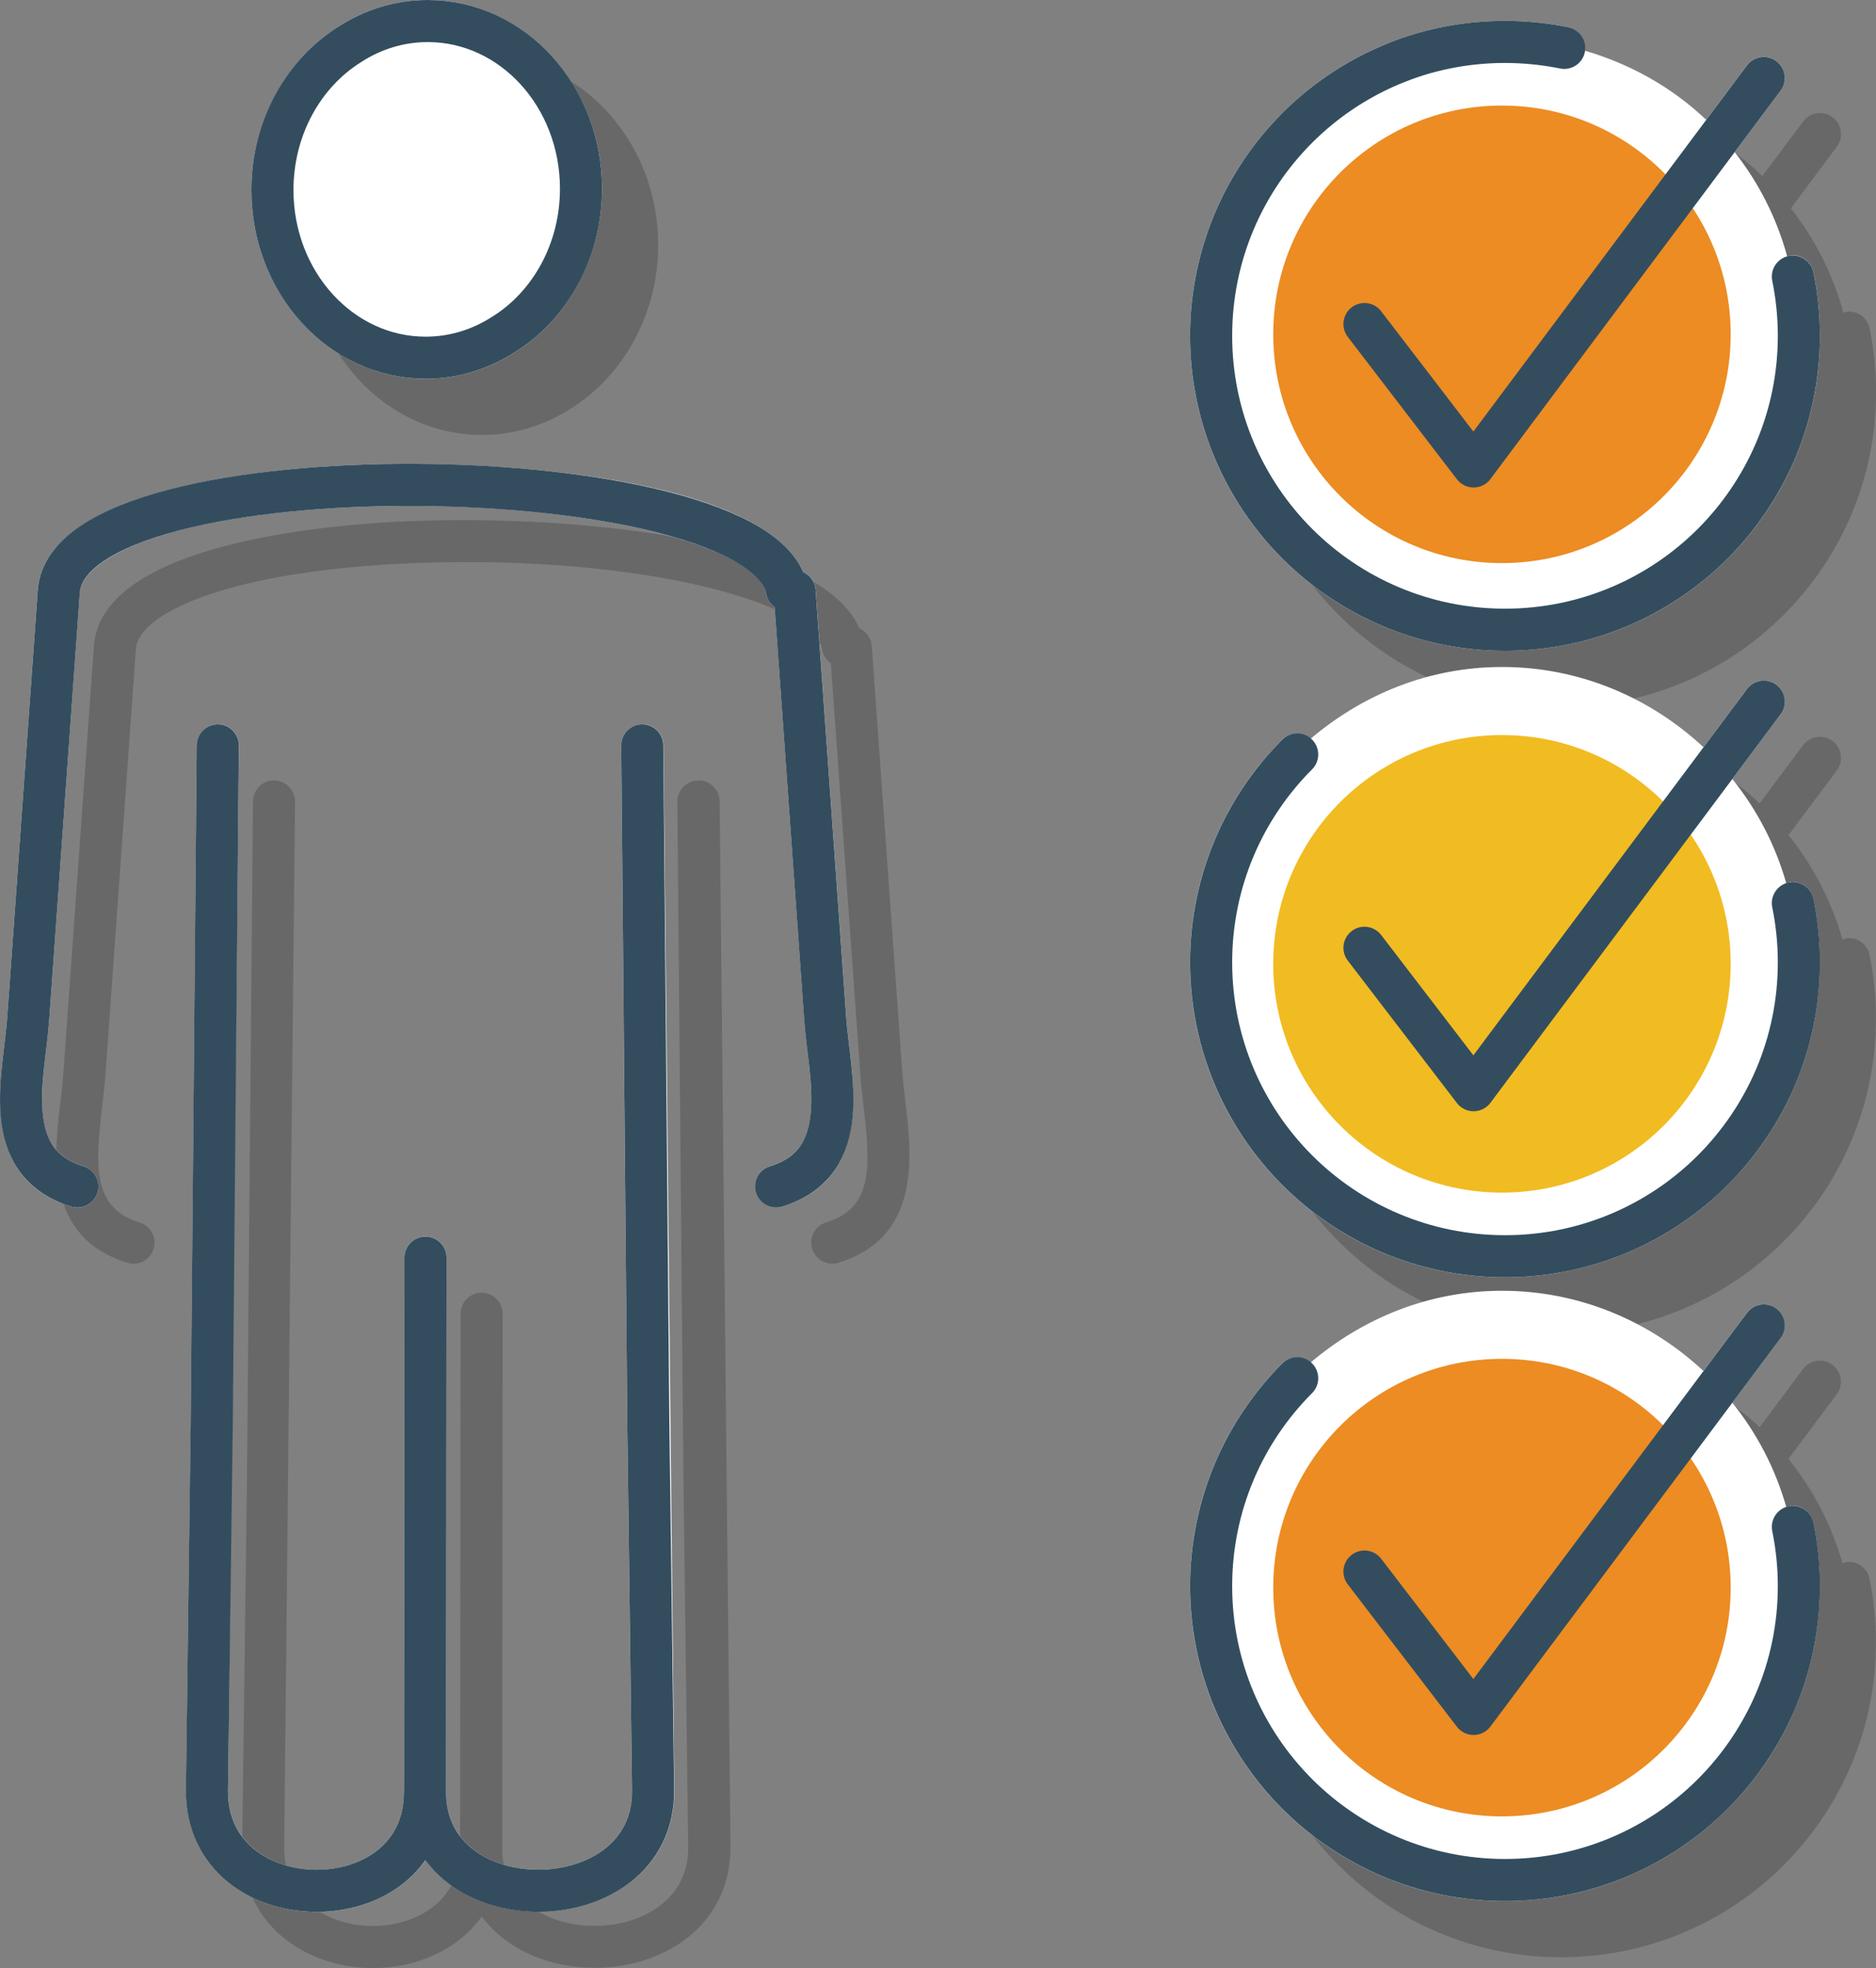
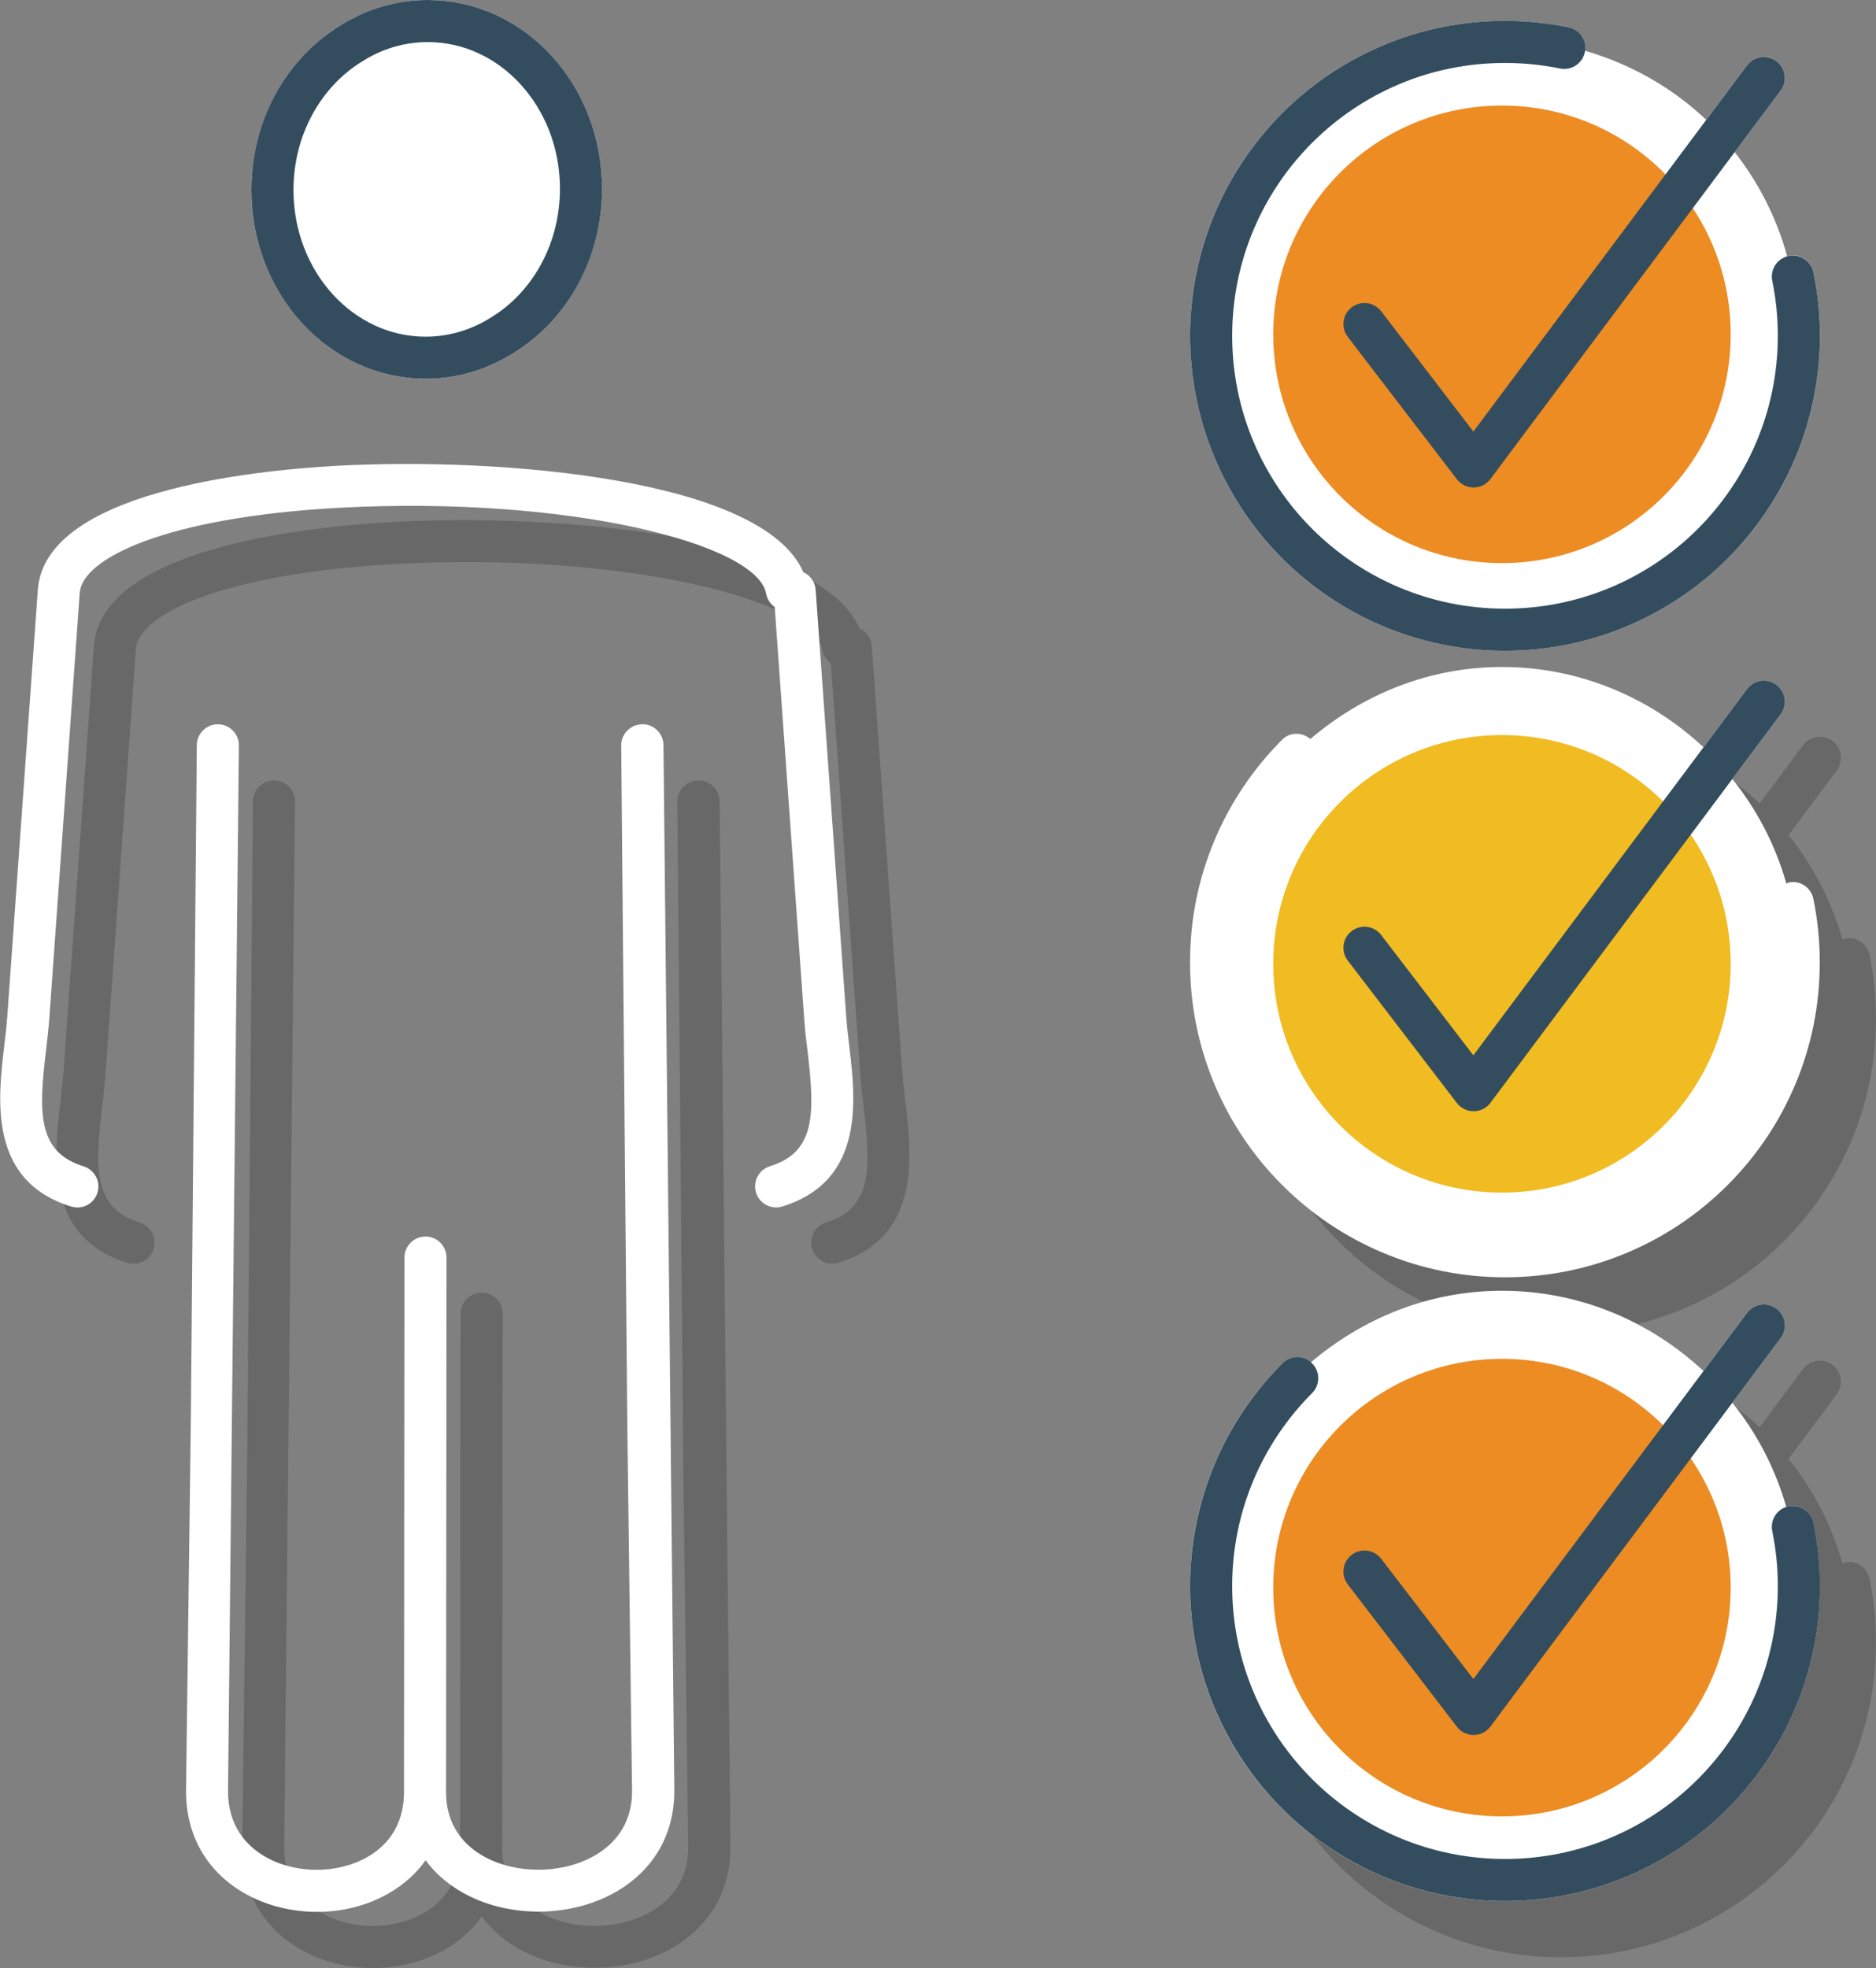
<svg xmlns="http://www.w3.org/2000/svg" id="Layer_2" data-name="Layer 2" viewBox="0 0 33.439 35.073">
  <rect x="0" y="0" width="33.439" height="35.073" fill="#808080" stroke="none" />
  <g id="Layer_1-2" data-name="Layer 1">
    <g>
      <g style="opacity: .25;">
-         <path d="M23.858,10.955c.516,.516,1.117,.92,1.784,1.202,.692,.292,1.427,.44,2.185,.44s1.492-.148,2.185-.44c.667-.282,1.268-.687,1.785-1.203,.516-.517,.92-1.116,1.202-1.783,.293-.692,.441-1.428,.441-2.186,0-.381-.039-.762-.114-1.131-.042-.203-.237-.339-.442-.292-.009,.002-.016,.008-.026,.011-.188-.688-.508-1.314-.937-1.861l.82-1.098c.124-.166,.09-.401-.076-.525-.167-.123-.401-.09-.525,.076l-.726,.972c-.603-.574-1.344-.993-2.164-1.233,.026-.193-.097-.377-.292-.417-.734-.152-1.529-.152-2.262,0-.357,.072-.711,.183-1.055,.326-.668,.284-1.268,.688-1.783,1.203s-.92,1.115-1.203,1.784c-.293,.691-.441,1.427-.441,2.185s.148,1.491,.441,2.186c.283,.668,.688,1.269,1.203,1.784Z" style="fill: #231f20;" />
-         <path d="M8.588,7.751c.561,0,1.109-.163,1.582-.468,.964-.599,1.562-1.717,1.562-2.919,0-1.854-1.394-3.363-3.106-3.363-.56,0-1.109,.163-1.582,.469-.963,.598-1.562,1.717-1.562,2.919,0,1.854,1.394,3.362,3.106,3.362Z" style="fill: #231f20;" />
        <path d="M32.882,16.728c-.015,.003-.026,.012-.04,.017-.196-.69-.525-1.318-.963-1.863l.861-1.152c.124-.166,.09-.401-.076-.525-.167-.124-.401-.09-.525,.076l-.774,1.035c-.945-.88-2.202-1.43-3.592-1.43-1.307,0-2.49,.495-3.415,1.283-.147-.122-.362-.128-.501,.011-.515,.515-.92,1.115-1.203,1.784-.293,.691-.441,1.427-.441,2.185s.148,1.491,.441,2.186c.283,.669,.688,1.27,1.203,1.784,.516,.516,1.117,.92,1.784,1.202,.694,.293,1.429,.441,2.185,.441s1.491-.148,2.185-.441c.667-.282,1.268-.687,1.784-1.202,.516-.517,.92-1.116,1.202-1.784,.293-.692,.441-1.428,.441-2.186,0-.38-.039-.761-.114-1.13-.042-.203-.237-.337-.442-.292Z" style="fill: #231f20;" />
        <path d="M32.882,27.844c-.015,.003-.026,.012-.04,.017-.196-.69-.525-1.318-.963-1.863l.86-1.151c.124-.166,.09-.401-.076-.525-.167-.123-.401-.091-.525,.076l-.773,1.035c-.945-.88-2.202-1.43-3.592-1.43-1.307,0-2.49,.495-3.415,1.283-.147-.122-.362-.128-.501,.011-.515,.515-.92,1.115-1.203,1.784-.293,.691-.441,1.427-.441,2.185s.148,1.492,.441,2.186c.283,.669,.688,1.27,1.203,1.784,.516,.516,1.117,.92,1.784,1.202,.694,.293,1.429,.441,2.185,.441s1.494-.148,2.185-.441c.667-.282,1.268-.687,1.784-1.202,.516-.517,.92-1.116,1.202-1.784,.293-.691,.441-1.427,.441-2.186,0-.38-.039-.761-.114-1.13-.042-.203-.237-.339-.442-.292Z" style="fill: #231f20;" />
        <path d="M12.449,13.909h-.003c-.207,.002-.374,.171-.372,.378l.108,12.081,.085,6.536c.007,.636-.351,.979-.652,1.156-.581,.342-1.425,.348-2.008,.013-.299-.172-.656-.508-.655-1.138l.008-9.523c0-.207-.167-.375-.375-.375h0c-.207,0-.375,.168-.375,.375l-.008,9.523c0,.648-.353,.988-.65,1.158-.541,.31-1.297,.306-1.838-.013-.299-.176-.655-.522-.648-1.176l.193-18.618c.002-.207-.165-.376-.372-.378h-.003c-.206,0-.373,.166-.375,.372l-.107,12.077-.085,6.538c-.008,.791,.354,1.441,1.019,1.832,.392,.229,.853,.345,1.312,.345,.448,0,.896-.109,1.279-.329,.271-.155,.493-.355,.66-.591,.166,.226,.384,.418,.65,.57,.813,.467,1.949,.459,2.76-.017,.668-.392,1.031-1.034,1.023-1.812l-.193-18.614c-.002-.206-.169-.372-.375-.372Z" style="fill: #231f20;" />
        <path d="M16.084,19.125l-.545-7.612c-.01-.143-.099-.261-.22-.315-.718-1.667-5.386-2.053-8.301-1.897-1.565,.086-5.22,.472-5.344,2.213l-.544,7.612c-.011,.157-.032,.326-.052,.501-.115,.963-.29,2.418,1.191,2.876,.202,.063,.408-.05,.469-.247,.061-.198-.05-.408-.248-.47-.824-.255-.802-.952-.668-2.07,.022-.187,.043-.368,.056-.537l.544-7.612c.044-.61,1.514-1.346,4.637-1.517,4.088-.215,7.436,.642,7.598,1.531,.019,.101,.076,.185,.153,.239l.527,7.358c.012,.169,.033,.351,.056,.538,.133,1.117,.155,1.814-.668,2.069-.198,.062-.309,.271-.248,.47,.05,.16,.198,.264,.358,.264,.037,0,.074-.005,.111-.017,1.48-.458,1.306-1.913,1.191-2.875-.021-.175-.041-.345-.052-.502Z" style="fill: #231f20;" />
      </g>
      <g>
        <path d="M22.857,9.954c.516,.516,1.117,.92,1.784,1.202,.692,.292,1.427,.44,2.185,.44s1.492-.148,2.185-.44c.667-.282,1.268-.687,1.785-1.203,.516-.517,.92-1.116,1.202-1.783,.293-.692,.441-1.428,.441-2.186,0-.381-.039-.762-.114-1.131-.042-.203-.237-.339-.442-.292-.009,.002-.016,.008-.026,.011-.188-.688-.508-1.314-.937-1.861l.82-1.098c.124-.166,.09-.401-.076-.525-.167-.123-.401-.09-.525,.076l-.726,.972c-.603-.574-1.344-.993-2.164-1.233,.026-.193-.097-.377-.292-.417-.734-.152-1.529-.152-2.262,0-.357,.072-.711,.183-1.055,.326-.668,.284-1.268,.688-1.783,1.203s-.92,1.115-1.203,1.784c-.293,.691-.441,1.427-.441,2.185s.148,1.491,.441,2.186c.283,.668,.688,1.269,1.203,1.784Z" style="fill: #fff;" />
        <path d="M7.587,6.75c.561,0,1.109-.163,1.582-.468,.964-.599,1.562-1.717,1.562-2.919,0-1.854-1.394-3.363-3.106-3.363-.56,0-1.109,.163-1.582,.469-.963,.598-1.562,1.717-1.562,2.919,0,1.854,1.394,3.362,3.106,3.362Z" style="fill: #fff;" />
        <path d="M31.881,15.728c-.015,.003-.026,.012-.04,.017-.196-.69-.525-1.318-.963-1.863l.861-1.152c.124-.166,.09-.401-.076-.525-.167-.124-.401-.09-.525,.076l-.774,1.035c-.945-.88-2.202-1.43-3.592-1.43-1.307,0-2.49,.495-3.415,1.283-.147-.122-.362-.128-.501,.011-.515,.515-.92,1.115-1.203,1.784-.293,.691-.441,1.427-.441,2.185s.148,1.491,.441,2.186c.283,.669,.688,1.27,1.203,1.784,.516,.516,1.117,.92,1.784,1.202,.694,.293,1.429,.441,2.185,.441s1.491-.148,2.185-.441c.667-.282,1.268-.687,1.784-1.202,.516-.517,.92-1.116,1.202-1.784,.293-.692,.441-1.428,.441-2.186,0-.38-.039-.761-.114-1.13-.042-.203-.237-.337-.442-.292Z" style="fill: #fff;" />
        <path d="M31.881,26.843c-.015,.003-.026,.012-.04,.017-.196-.69-.525-1.318-.963-1.863l.86-1.151c.124-.166,.09-.401-.076-.525-.167-.123-.401-.091-.525,.076l-.773,1.035c-.945-.88-2.202-1.43-3.592-1.43-1.307,0-2.49,.495-3.415,1.283-.147-.122-.362-.128-.501,.011-.515,.515-.92,1.115-1.203,1.784-.293,.691-.441,1.427-.441,2.185s.148,1.492,.441,2.186c.283,.669,.688,1.27,1.203,1.784,.516,.516,1.117,.92,1.784,1.202,.694,.293,1.429,.441,2.185,.441s1.494-.148,2.185-.441c.667-.282,1.268-.687,1.784-1.202,.516-.517,.92-1.116,1.202-1.784,.293-.691,.441-1.427,.441-2.186,0-.38-.039-.761-.114-1.13-.042-.203-.237-.339-.442-.292Z" style="fill: #fff;" />
        <path d="M11.448,12.908h-.003c-.207,.002-.374,.171-.372,.378l.108,12.081,.085,6.536c.007,.636-.351,.979-.652,1.156-.581,.342-1.425,.348-2.008,.013-.299-.172-.656-.508-.655-1.138l.008-9.523c0-.207-.167-.375-.375-.375h0c-.207,0-.375,.168-.375,.375l-.008,9.523c0,.648-.353,.988-.65,1.158-.541,.31-1.297,.306-1.838-.013-.299-.176-.655-.522-.648-1.176l.193-18.618c.002-.207-.165-.376-.372-.378h-.003c-.206,0-.373,.166-.375,.372l-.107,12.077-.085,6.538c-.008,.791,.354,1.441,1.019,1.832,.392,.229,.853,.345,1.312,.345,.448,0,.896-.109,1.279-.329,.271-.155,.493-.355,.66-.591,.166,.226,.384,.418,.65,.57,.813,.467,1.949,.459,2.76-.017,.668-.392,1.031-1.034,1.023-1.812l-.193-18.614c-.002-.206-.169-.372-.375-.372Z" style="fill: #fff;" />
        <path d="M15.084,18.124l-.545-7.612c-.01-.143-.099-.261-.22-.315-.718-1.667-5.386-2.053-8.301-1.897-1.565,.086-5.22,.472-5.344,2.213L.129,18.124c-.011,.157-.032,.326-.052,.501-.115,.963-.29,2.418,1.191,2.876,.202,.063,.408-.05,.469-.247,.061-.198-.05-.408-.248-.47-.824-.255-.802-.952-.668-2.07,.022-.187,.043-.368,.056-.537l.544-7.612c.044-.61,1.514-1.346,4.637-1.517,4.088-.215,7.436,.642,7.598,1.531,.019,.101,.076,.185,.153,.239l.527,7.358c.012,.169,.033,.351,.056,.538,.133,1.117,.155,1.814-.668,2.069-.198,.062-.309,.271-.248,.47,.05,.16,.198,.264,.358,.264,.037,0,.074-.005,.111-.017,1.48-.458,1.306-1.913,1.191-2.875-.021-.175-.041-.345-.052-.502Z" style="fill: #fff;" />
      </g>
      <circle cx="26.772" cy="5.958" r="4.077" style="fill: #ec8c23;" />
      <circle cx="26.772" cy="17.176" r="4.077" style="fill: #f1bb22;" />
      <circle cx="26.772" cy="28.292" r="4.077" style="fill: #ec8c23;" />
      <path d="M7.625,.375c1.508,0,2.731,1.338,2.731,2.988,0,1.115-.558,2.087-1.385,2.6-.406,.261-.879,.412-1.384,.412-1.508,0-2.731-1.338-2.731-2.988,0-1.115,.558-2.086,1.385-2.6,.406-.262,.879-.412,1.384-.412h0ZM31.957,4.929c.07,.341,.107,.694,.107,1.055,0,.723-.147,1.412-.412,2.039-.265,.626-.649,1.191-1.122,1.665-.474,.474-1.038,.857-1.665,1.122-.627,.265-1.315,.412-2.039,.412s-1.412-.147-2.039-.412c-.627-.265-1.191-.648-1.665-1.122-.474-.474-.857-1.038-1.122-1.665-.265-.627-.412-1.316-.412-2.039s.147-1.412,.412-2.039c.265-.627,.649-1.191,1.122-1.665,.474-.474,1.038-.857,1.665-1.122,.313-.133,.642-.236,.983-.305,.341-.07,.694-.106,1.056-.106s.715,.037,1.056,.106" style="fill: none; stroke: #334d5f; stroke-linecap: round; stroke-linejoin: round; stroke-width: .75px;" />
      <polyline points="24.321 5.775 26.266 8.312 31.439 1.39" style="fill: none; stroke: #334d5f; stroke-linecap: round; stroke-linejoin: round; stroke-width: .75px;" />
-       <path d="M31.957,16.094c.07,.341,.107,.694,.107,1.055,0,.723-.147,1.412-.412,2.039-.265,.626-.649,1.191-1.122,1.665-.474,.474-1.038,.857-1.665,1.122-.627,.265-1.315,.412-2.039,.412s-1.412-.147-2.039-.412c-.627-.265-1.191-.648-1.665-1.122-.474-.474-.857-1.038-1.122-1.665-.265-.627-.412-1.316-.412-2.039s.147-1.412,.412-2.039c.265-.627,.649-1.191,1.122-1.665" style="fill: none; stroke: #334d5f; stroke-linecap: round; stroke-linejoin: round; stroke-width: .75px;" />
      <polyline points="24.321 16.89 26.266 19.428 31.439 12.505" style="fill: none; stroke: #334d5f; stroke-linecap: round; stroke-linejoin: round; stroke-width: .75px;" />
      <path d="M31.957,27.21c.07,.341,.107,.694,.107,1.055,0,.723-.147,1.412-.412,2.039-.265,.626-.649,1.191-1.122,1.665-.474,.474-1.038,.857-1.665,1.122-.627,.265-1.315,.412-2.039,.412s-1.412-.147-2.039-.412c-.627-.265-1.191-.648-1.665-1.122-.474-.474-.857-1.038-1.122-1.665-.265-.627-.412-1.316-.412-2.039s.147-1.412,.412-2.039c.265-.627,.649-1.191,1.122-1.665" style="fill: none; stroke: #334d5f; stroke-linecap: round; stroke-linejoin: round; stroke-width: .75px;" />
      <polyline points="24.321 28.006 26.266 30.543 31.439 23.621" style="fill: none; stroke: #334d5f; stroke-linecap: round; stroke-linejoin: round; stroke-width: .75px;" />
-       <path d="M1.379,21.143c-1.401-.434-.95-1.952-.876-2.992l.545-7.612c.187-2.621,12.539-2.43,12.977-.026m-6.441,11.899l-.008,9.523c-.002,2.367,4.091,2.336,4.065-.036l-.085-6.537-.108-12.079m2.385,7.86c1.401-.434,.95-1.952,.876-2.992l-.545-7.612M3.882,13.283l-.108,12.079-.085,6.537c-.025,2.371,3.888,2.407,3.886,.036" style="fill: none; stroke: #334d5f; stroke-linecap: round; stroke-linejoin: round; stroke-width: .75px;" />
    </g>
  </g>
</svg>